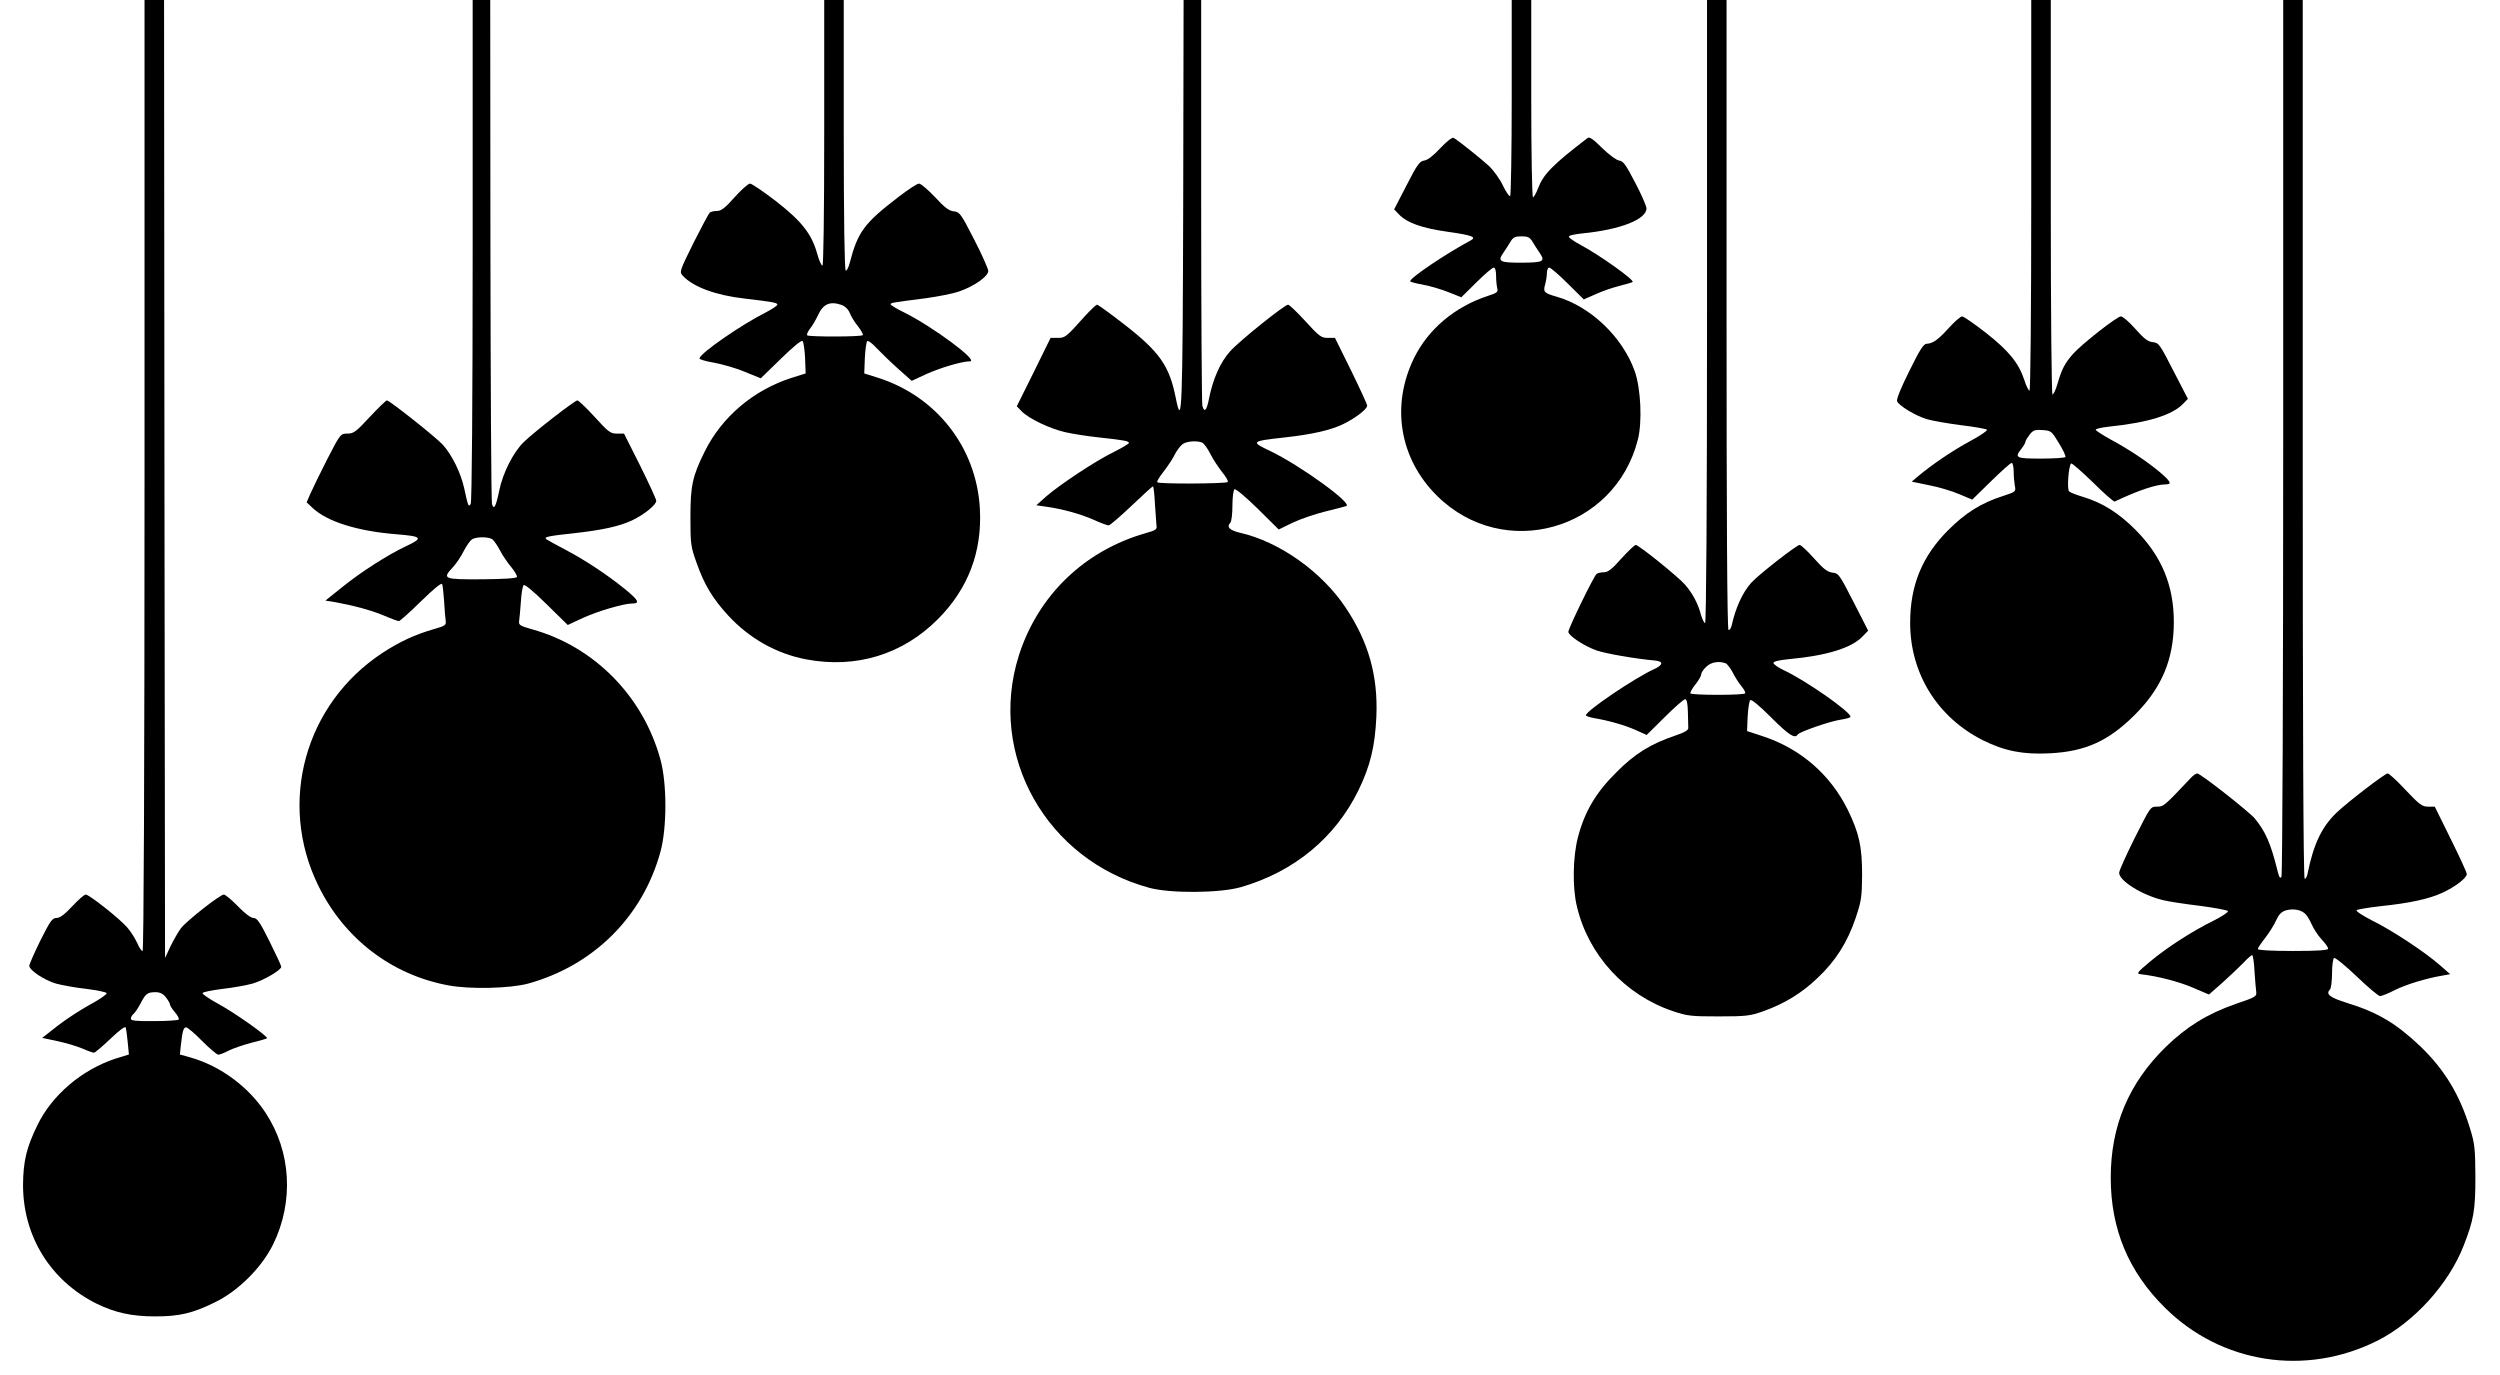
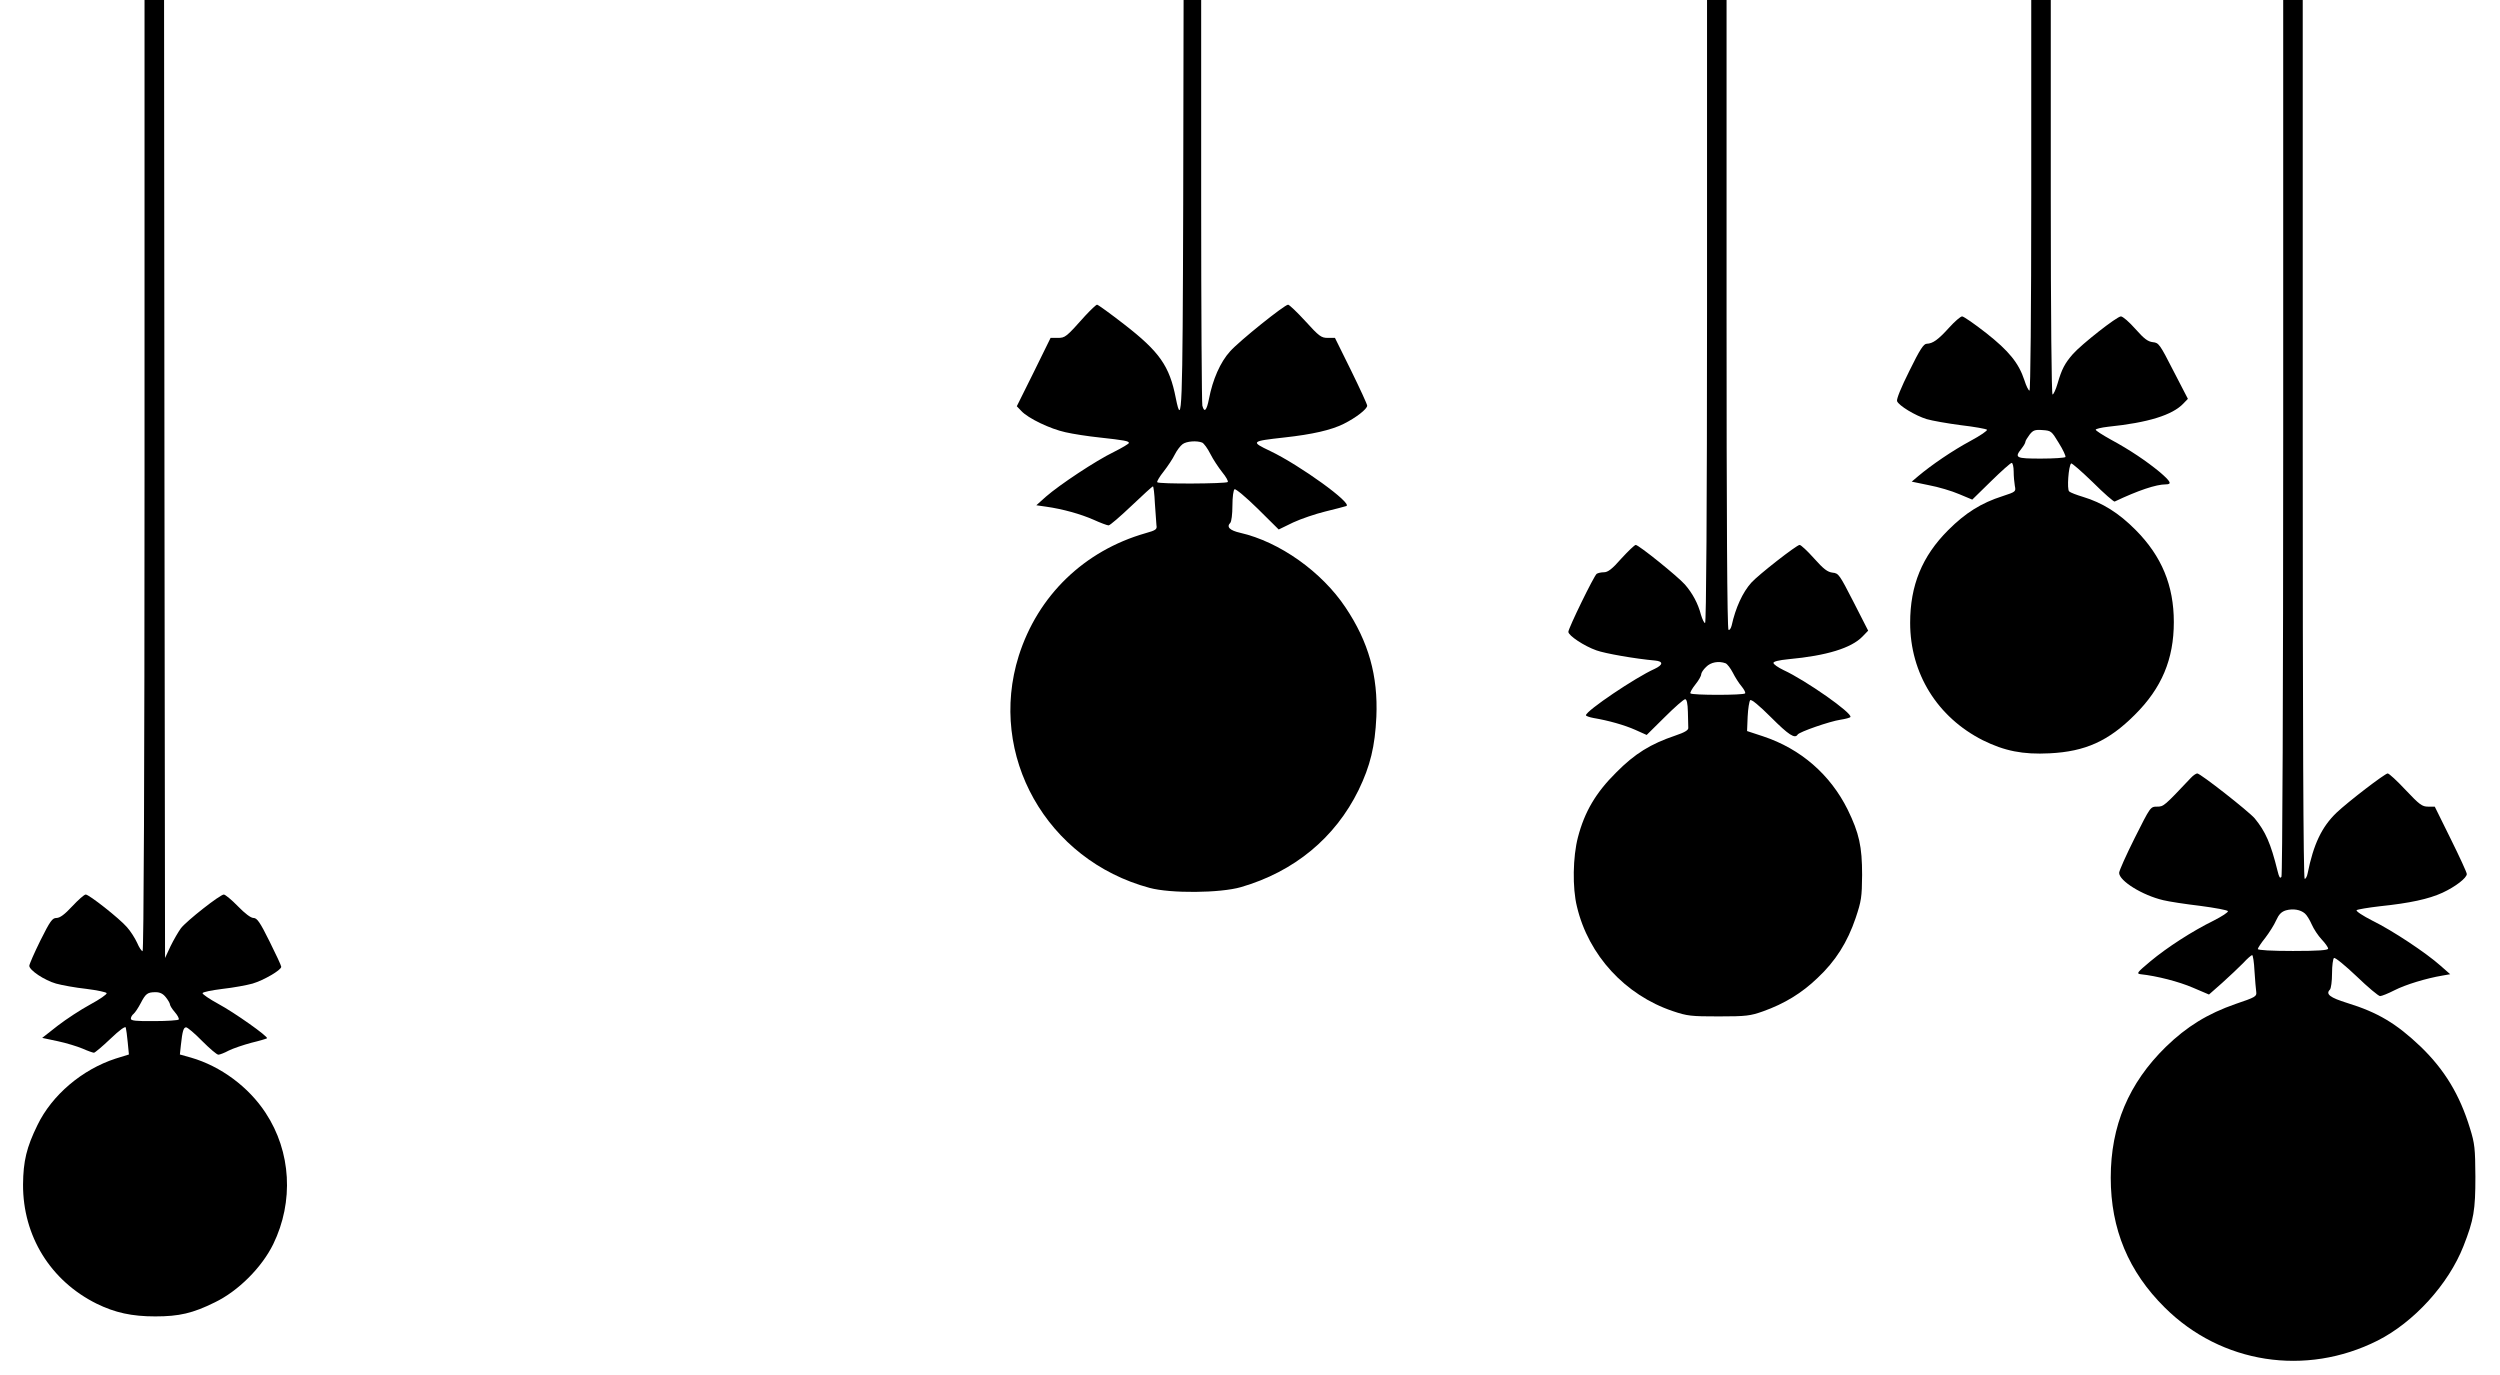
<svg xmlns="http://www.w3.org/2000/svg" version="1.0" width="1280pt" height="704pt" viewBox="0 0 1280 704" preserveAspectRatio="xMidYMid meet">
  <g transform="translate(0,704) scale(0.1,-0.1)" fill="#000000" stroke="none">
    <path d="M740 4605 c0 -1537 -4 -2435 -10 -2435 -5 0 -18 19 -28 43 -11 24 -34 60 -52 80 -39 45 -194 167 -211 167 -8 0 -38 -27 -69 -60 -39 -42 -63 -60 -81 -60 -21 0 -32 -15 -82 -115 -31 -63 -57 -122 -57 -130 0 -22 77 -74 137 -91 29 -8 99 -21 155 -27 56 -7 103 -17 104 -22 2 -6 -36 -32 -84 -58 -48 -26 -123 -75 -167 -109 l-79 -62 80 -17 c43 -9 101 -27 127 -38 27 -12 53 -21 58 -21 5 0 43 32 84 71 48 46 76 66 79 58 2 -8 7 -42 10 -76 l6 -62 -68 -21 c-172 -56 -326 -187 -400 -340 -56 -114 -73 -185 -74 -305 -1 -264 141 -493 377 -610 94 -46 180 -65 300 -65 122 0 192 16 305 72 120 58 240 178 299 298 106 218 92 473 -39 672 -87 133 -230 239 -382 283 l-57 16 5 47 c8 75 14 92 27 92 7 0 44 -31 82 -70 38 -38 75 -70 83 -70 7 0 31 9 53 21 22 11 75 29 116 40 42 10 78 21 80 23 8 8 -167 132 -249 176 -46 25 -82 50 -81 55 1 6 48 15 103 22 55 6 124 19 153 27 57 17 147 69 147 86 0 6 -27 64 -60 130 -49 99 -64 120 -82 120 -14 0 -44 23 -80 60 -32 33 -65 60 -72 60 -19 0 -191 -135 -220 -173 -13 -18 -37 -59 -53 -92 l-28 -60 -3 2453 -2 2452 -50 0 -50 0 0 -2435z m109 -2671 c12 -15 21 -31 21 -36 0 -6 11 -24 25 -40 14 -16 23 -33 20 -38 -3 -4 -59 -8 -125 -8 -93 -1 -120 2 -120 12 0 8 6 19 14 25 8 7 24 31 36 54 26 50 35 57 77 57 22 0 38 -8 52 -26z" />
-     <path d="M2420 5758 c0 -775 -4 -1289 -10 -1298 -11 -18 -13 -14 -34 83 -18 79 -62 167 -108 219 -34 38 -274 228 -287 228 -5 0 -44 -38 -88 -85 -70 -76 -83 -85 -114 -85 -35 0 -36 0 -104 -132 -37 -73 -76 -153 -86 -176 l-19 -44 32 -30 c74 -69 228 -117 423 -133 138 -11 145 -19 53 -62 -93 -44 -231 -132 -327 -210 l-85 -68 45 -7 c103 -19 188 -42 253 -69 37 -16 73 -29 78 -29 6 0 57 46 114 102 69 67 105 96 108 87 3 -8 7 -48 10 -89 2 -41 6 -86 8 -99 3 -21 -3 -26 -57 -41 -101 -29 -180 -66 -267 -123 -397 -261 -537 -767 -328 -1192 132 -270 374 -456 665 -510 109 -21 317 -16 409 9 336 93 588 344 678 677 33 121 33 347 0 468 -88 326 -340 581 -658 669 -63 18 -69 22 -66 43 2 13 6 58 9 99 2 41 9 79 14 84 5 6 50 -31 117 -97 l109 -107 77 36 c77 35 209 74 252 74 42 0 34 16 -34 72 -92 75 -207 151 -310 205 -48 25 -91 49 -96 53 -11 11 13 16 144 30 143 16 231 35 297 66 62 30 123 79 123 100 0 8 -37 88 -82 179 l-83 165 -36 0 c-34 0 -44 8 -114 85 -43 47 -83 85 -89 85 -14 -1 -217 -158 -274 -213 -53 -51 -108 -159 -126 -249 -17 -83 -28 -102 -37 -68 -4 14 -7 600 -8 1303 l-1 1277 -45 0 -45 0 0 -1282z m102 -1480 c8 -7 26 -33 39 -58 13 -25 39 -63 57 -84 18 -22 31 -45 29 -50 -2 -7 -67 -11 -180 -12 -198 -1 -204 2 -148 62 16 17 41 54 55 82 14 28 34 55 43 61 25 14 86 13 105 -1z" />
-     <path d="M4220 6360 c0 -422 -4 -680 -9 -680 -6 0 -18 28 -27 61 -28 101 -80 167 -211 269 -64 49 -124 90 -133 90 -9 0 -44 -31 -79 -70 -47 -54 -69 -70 -89 -70 -15 0 -32 -4 -37 -8 -6 -4 -43 -74 -84 -155 -72 -146 -73 -149 -55 -169 53 -57 168 -100 319 -117 145 -17 165 -21 165 -31 0 -5 -27 -23 -60 -40 -128 -65 -332 -206 -339 -235 -1 -5 33 -15 75 -22 42 -8 114 -28 158 -47 l81 -33 103 100 c61 60 106 97 111 91 5 -5 11 -44 13 -87 l3 -79 -70 -22 c-196 -62 -359 -200 -447 -378 -63 -127 -73 -175 -73 -338 0 -136 2 -150 32 -233 39 -111 82 -182 161 -268 109 -118 247 -196 400 -225 254 -48 492 24 673 205 156 156 228 346 216 566 -17 313 -221 575 -522 671 l-70 22 3 79 c2 43 8 82 12 86 4 5 25 -10 46 -33 22 -23 71 -71 110 -106 l72 -64 73 34 c71 32 183 66 225 66 48 1 -191 178 -338 251 -38 18 -68 37 -68 41 0 8 9 9 180 31 64 9 141 24 172 35 78 28 148 77 148 105 -1 12 -33 85 -73 162 -68 133 -74 140 -104 143 -25 3 -46 19 -96 73 -36 38 -72 69 -82 69 -9 0 -55 -30 -103 -67 -179 -137 -210 -180 -252 -341 -6 -23 -15 -40 -20 -37 -6 4 -10 269 -10 696 l0 689 -50 0 -50 0 0 -680z m88 -881 c19 -7 35 -22 43 -42 7 -18 26 -49 43 -69 16 -21 27 -41 23 -44 -8 -9 -275 -9 -284 -1 -4 4 3 20 15 35 12 15 30 46 41 70 26 56 61 71 119 51z" />
    <path d="M6058 5993 c-3 -1062 -6 -1150 -38 -991 -32 164 -83 237 -265 378 -71 55 -133 100 -138 100 -5 0 -32 -26 -61 -57 -98 -110 -102 -113 -141 -113 l-36 0 -86 -175 -87 -175 23 -24 c35 -38 148 -92 226 -109 39 -9 117 -21 175 -27 127 -14 150 -18 150 -28 0 -4 -35 -25 -77 -46 -93 -45 -278 -168 -348 -229 l-49 -44 49 -7 c86 -12 178 -38 244 -67 35 -16 70 -29 77 -29 7 0 59 45 117 100 58 55 107 100 110 100 3 0 8 -39 10 -87 3 -49 7 -99 8 -112 4 -21 -2 -26 -56 -41 -314 -90 -551 -319 -649 -628 -160 -509 142 -1046 670 -1188 107 -29 361 -27 468 4 272 79 482 252 602 497 60 124 84 224 91 375 9 210 -40 384 -158 560 -122 183 -338 336 -539 382 -53 12 -72 30 -51 51 6 6 11 44 11 88 0 44 5 81 11 84 5 4 59 -41 118 -99 l108 -107 74 36 c41 19 115 44 164 56 50 12 98 25 108 28 35 12 -237 209 -390 282 -101 48 -98 50 72 69 145 16 241 38 305 70 64 32 120 76 120 93 0 7 -37 87 -82 179 l-83 168 -37 0 c-33 0 -44 8 -114 85 -43 47 -83 85 -89 85 -18 0 -250 -186 -297 -239 -50 -55 -89 -144 -108 -243 -12 -61 -24 -73 -34 -35 -3 12 -6 484 -6 1050 l0 1027 -45 0 -45 0 -2 -1047z m97 -1219 c9 -4 28 -30 42 -58 14 -28 42 -70 61 -94 19 -23 32 -46 28 -50 -10 -9 -356 -11 -361 -1 -3 3 12 29 33 55 21 27 47 66 57 87 11 22 29 45 40 53 20 15 72 19 100 8z" />
-     <path d="M7740 6541 c0 -275 -4 -502 -8 -505 -5 -3 -21 21 -37 54 -15 32 -47 76 -69 98 -39 36 -156 130 -183 146 -8 4 -34 -16 -69 -53 -36 -39 -65 -61 -82 -63 -23 -3 -36 -20 -90 -126 l-64 -124 23 -24 c42 -45 119 -72 253 -91 122 -17 148 -27 116 -44 -127 -68 -310 -191 -310 -209 0 -3 28 -11 63 -17 34 -6 93 -23 131 -38 l68 -27 77 76 c42 42 82 76 89 76 7 0 12 -16 12 -42 0 -24 3 -53 6 -64 5 -19 -1 -24 -48 -39 -168 -55 -304 -169 -377 -316 -121 -245 -76 -518 118 -709 341 -336 910 -175 1027 290 23 90 15 261 -16 349 -62 175 -226 332 -400 382 -64 18 -70 24 -59 62 5 18 9 44 9 59 0 16 6 28 12 28 7 0 50 -37 95 -82 l82 -81 59 26 c32 15 87 34 123 43 35 9 66 18 68 20 11 10 -169 138 -268 191 -30 16 -56 34 -58 40 -3 7 22 13 69 18 194 19 329 72 328 129 -1 12 -26 71 -58 131 -47 91 -61 111 -82 113 -14 2 -52 30 -87 64 -46 46 -65 59 -75 51 -179 -137 -226 -185 -254 -259 -9 -24 -21 -44 -25 -44 -5 0 -9 227 -9 505 l0 505 -50 0 -50 0 0 -499z m106 -738 c9 -16 26 -41 36 -56 31 -46 22 -51 -91 -52 -114 0 -125 6 -93 52 10 15 27 40 36 56 13 22 24 27 56 27 32 0 43 -5 56 -27z" />
    <path d="M8740 5445 c0 -1014 -4 -1595 -10 -1595 -5 0 -14 19 -21 42 -15 58 -43 110 -82 155 -37 42 -237 203 -252 203 -6 0 -39 -32 -74 -70 -47 -54 -69 -70 -89 -70 -15 0 -31 -4 -37 -8 -14 -10 -145 -279 -145 -297 0 -19 81 -73 144 -95 44 -16 199 -43 300 -52 43 -4 42 -22 -3 -43 -98 -44 -350 -214 -351 -237 0 -4 17 -10 38 -14 77 -13 159 -36 215 -61 l58 -26 92 91 c51 51 98 92 105 92 8 0 13 -21 14 -65 1 -36 2 -72 2 -82 1 -11 -18 -23 -66 -39 -127 -43 -207 -92 -303 -189 -104 -103 -162 -201 -196 -332 -26 -99 -29 -259 -5 -355 59 -249 247 -453 491 -535 74 -25 93 -27 235 -27 141 0 162 3 227 26 109 39 198 93 279 171 92 86 153 183 195 307 29 87 32 106 33 220 0 146 -15 214 -74 335 -89 179 -240 311 -433 375 l-82 27 3 74 c2 41 8 78 13 84 6 6 46 -27 107 -88 90 -90 122 -111 136 -88 9 14 165 68 219 76 26 4 49 10 51 14 12 19 -229 188 -342 240 -29 14 -52 30 -52 37 0 7 27 14 78 19 195 18 321 57 378 116 l29 30 -75 147 c-72 140 -76 147 -107 150 -26 3 -46 18 -95 73 -34 38 -67 69 -74 69 -15 0 -211 -153 -247 -193 -45 -50 -81 -129 -101 -220 -4 -15 -11 -25 -16 -22 -7 4 -10 586 -10 1616 l0 1609 -50 0 -50 0 0 -1595z m95 -1801 c9 -4 25 -25 37 -48 11 -22 31 -54 44 -69 13 -16 22 -32 19 -37 -6 -10 -274 -10 -280 0 -3 4 9 25 25 45 17 21 30 44 30 52 0 8 11 25 25 38 24 25 65 32 100 19z" />
    <path d="M10400 6040 c0 -602 -4 -1000 -9 -1000 -5 0 -17 24 -26 53 -29 88 -79 150 -196 242 -60 47 -115 85 -123 85 -8 0 -38 -26 -66 -57 -57 -63 -84 -82 -115 -83 -16 0 -35 -29 -89 -139 -42 -84 -67 -145 -63 -155 9 -23 93 -74 152 -92 27 -8 106 -22 175 -31 69 -8 129 -19 133 -23 5 -4 -33 -30 -85 -58 -91 -49 -198 -122 -267 -180 l-33 -28 87 -18 c49 -9 119 -30 156 -46 l67 -28 96 94 c53 52 100 94 106 94 5 0 10 -20 10 -44 0 -24 3 -57 6 -74 6 -29 5 -30 -62 -52 -110 -35 -191 -86 -279 -174 -134 -134 -195 -283 -195 -475 0 -259 139 -483 372 -601 111 -55 205 -74 342 -67 183 9 302 63 436 197 138 137 200 285 200 475 0 187 -62 337 -195 471 -87 88 -171 140 -270 170 -33 10 -65 22 -71 28 -12 11 -3 130 10 143 3 4 53 -40 111 -96 57 -57 108 -101 112 -99 120 57 212 88 262 88 33 0 25 15 -31 63 -68 56 -152 113 -250 166 -43 24 -78 46 -78 51 0 4 28 11 63 15 206 21 330 60 386 119 l23 24 -74 143 c-70 137 -75 144 -105 147 -26 3 -45 17 -90 68 -31 35 -64 64 -74 64 -20 0 -201 -142 -246 -193 -41 -47 -57 -77 -78 -150 -9 -31 -21 -57 -26 -57 -5 0 -9 395 -9 1010 l0 1010 -50 0 -50 0 0 -1000z m141 -1268 c22 -35 37 -68 34 -72 -3 -4 -59 -8 -125 -8 -130 0 -137 4 -100 51 11 14 20 29 20 35 0 5 10 21 21 36 18 23 27 27 67 24 44 -3 46 -5 83 -66z" />
    <path d="M11690 4803 c0 -1309 -4 -2244 -9 -2252 -7 -11 -12 -3 -20 30 -35 142 -62 202 -117 269 -32 37 -278 230 -294 230 -6 0 -21 -10 -33 -23 -137 -145 -139 -147 -173 -147 -34 0 -34 -1 -114 -160 -44 -88 -80 -168 -80 -179 0 -41 119 -115 226 -140 28 -7 113 -20 189 -29 76 -10 140 -22 142 -27 2 -6 -31 -27 -72 -48 -110 -54 -240 -138 -325 -209 -68 -57 -73 -63 -50 -66 84 -9 196 -38 268 -69 l82 -35 68 60 c37 33 85 79 107 101 21 23 42 41 46 41 4 0 10 -37 12 -82 3 -46 7 -94 9 -107 3 -23 -5 -27 -105 -61 -144 -50 -251 -116 -358 -220 -190 -186 -282 -404 -282 -670 0 -263 91 -481 277 -665 289 -287 721 -354 1089 -169 186 94 363 288 440 484 53 135 61 184 61 355 -1 145 -3 169 -28 249 -52 170 -129 298 -252 417 -124 118 -218 175 -377 224 -87 27 -111 45 -88 68 6 6 11 43 11 83 0 40 5 76 10 79 6 4 58 -39 116 -94 58 -56 112 -101 120 -101 8 0 41 13 74 30 57 29 162 61 245 75 l40 7 -50 44 c-73 65 -244 179 -348 230 -49 25 -86 49 -81 54 5 4 59 13 119 20 154 16 250 37 320 69 67 31 125 76 125 96 0 8 -37 88 -82 179 l-82 166 -34 0 c-31 0 -44 10 -115 85 -44 47 -85 85 -92 85 -14 0 -203 -145 -262 -201 -76 -73 -118 -162 -148 -311 -3 -16 -10 -28 -15 -28 -7 0 -10 786 -10 2250 l0 2250 -50 0 -50 0 0 -2237z m111 -2440 c9 -7 25 -33 35 -56 10 -23 33 -58 51 -77 18 -19 33 -40 33 -47 0 -8 -49 -12 -180 -12 -108 0 -180 4 -180 10 0 5 17 31 38 57 20 26 46 67 56 90 14 31 27 44 50 51 36 10 74 4 97 -16z" />
  </g>
</svg>